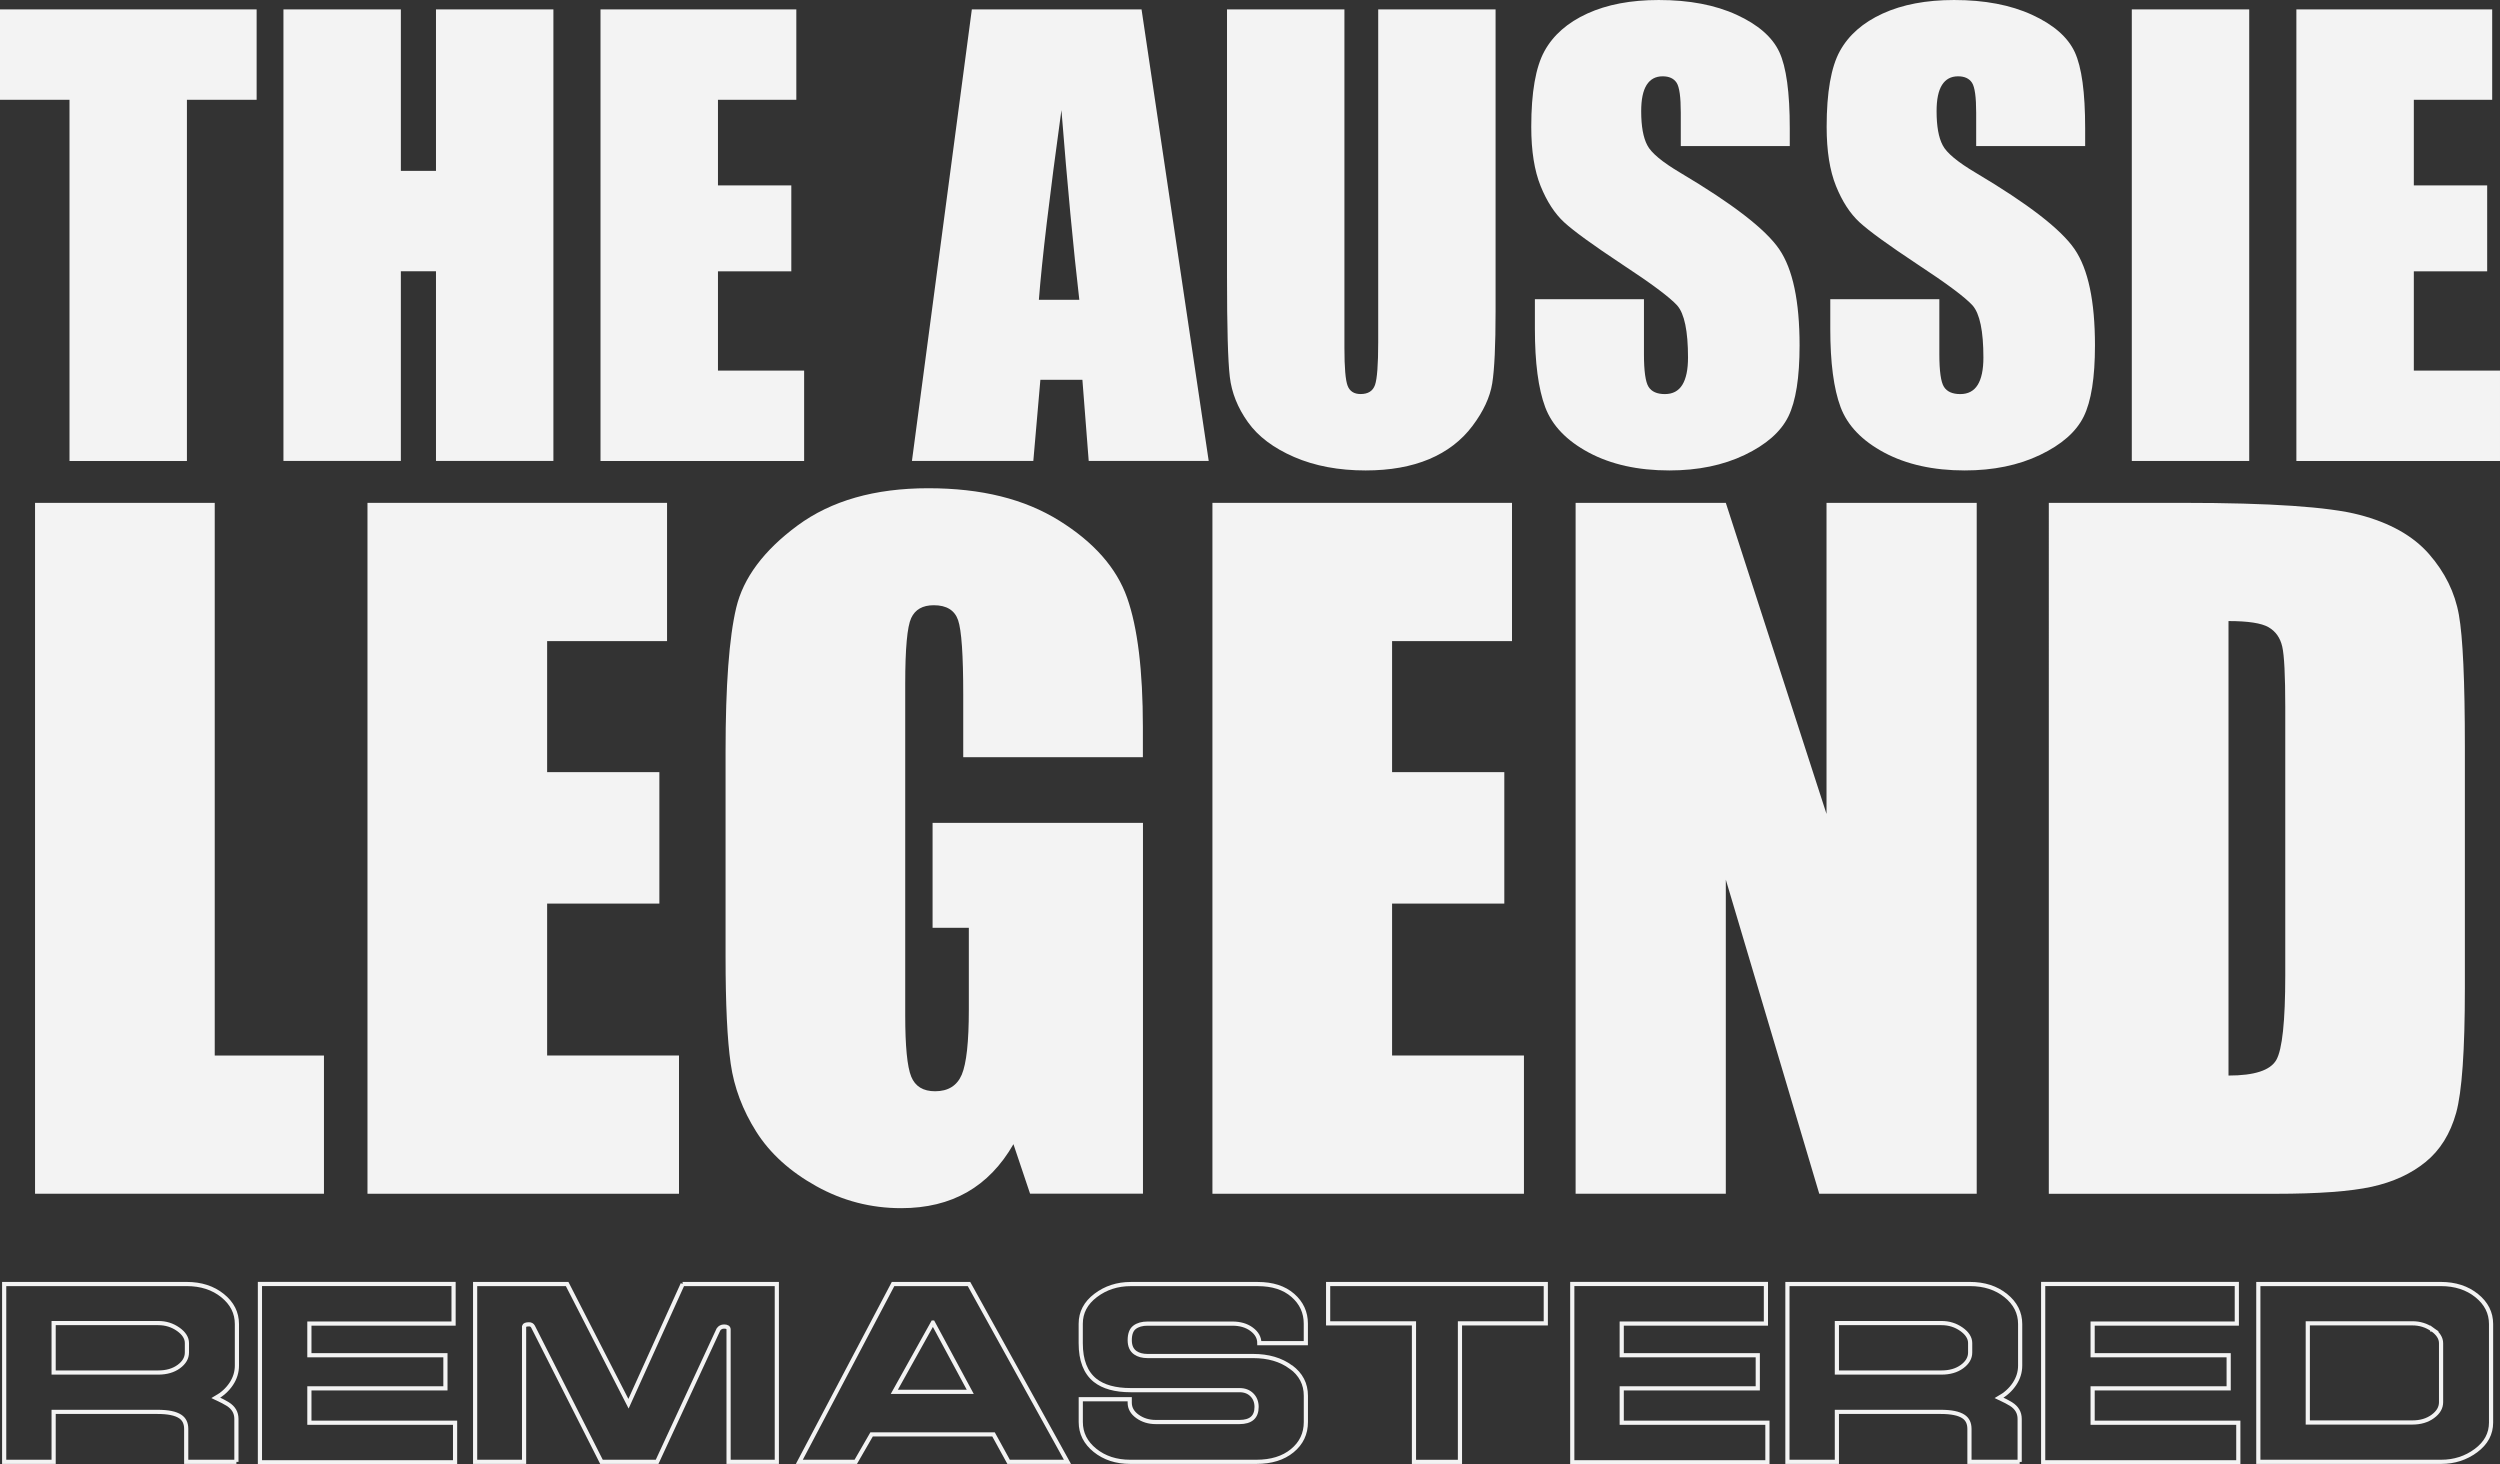
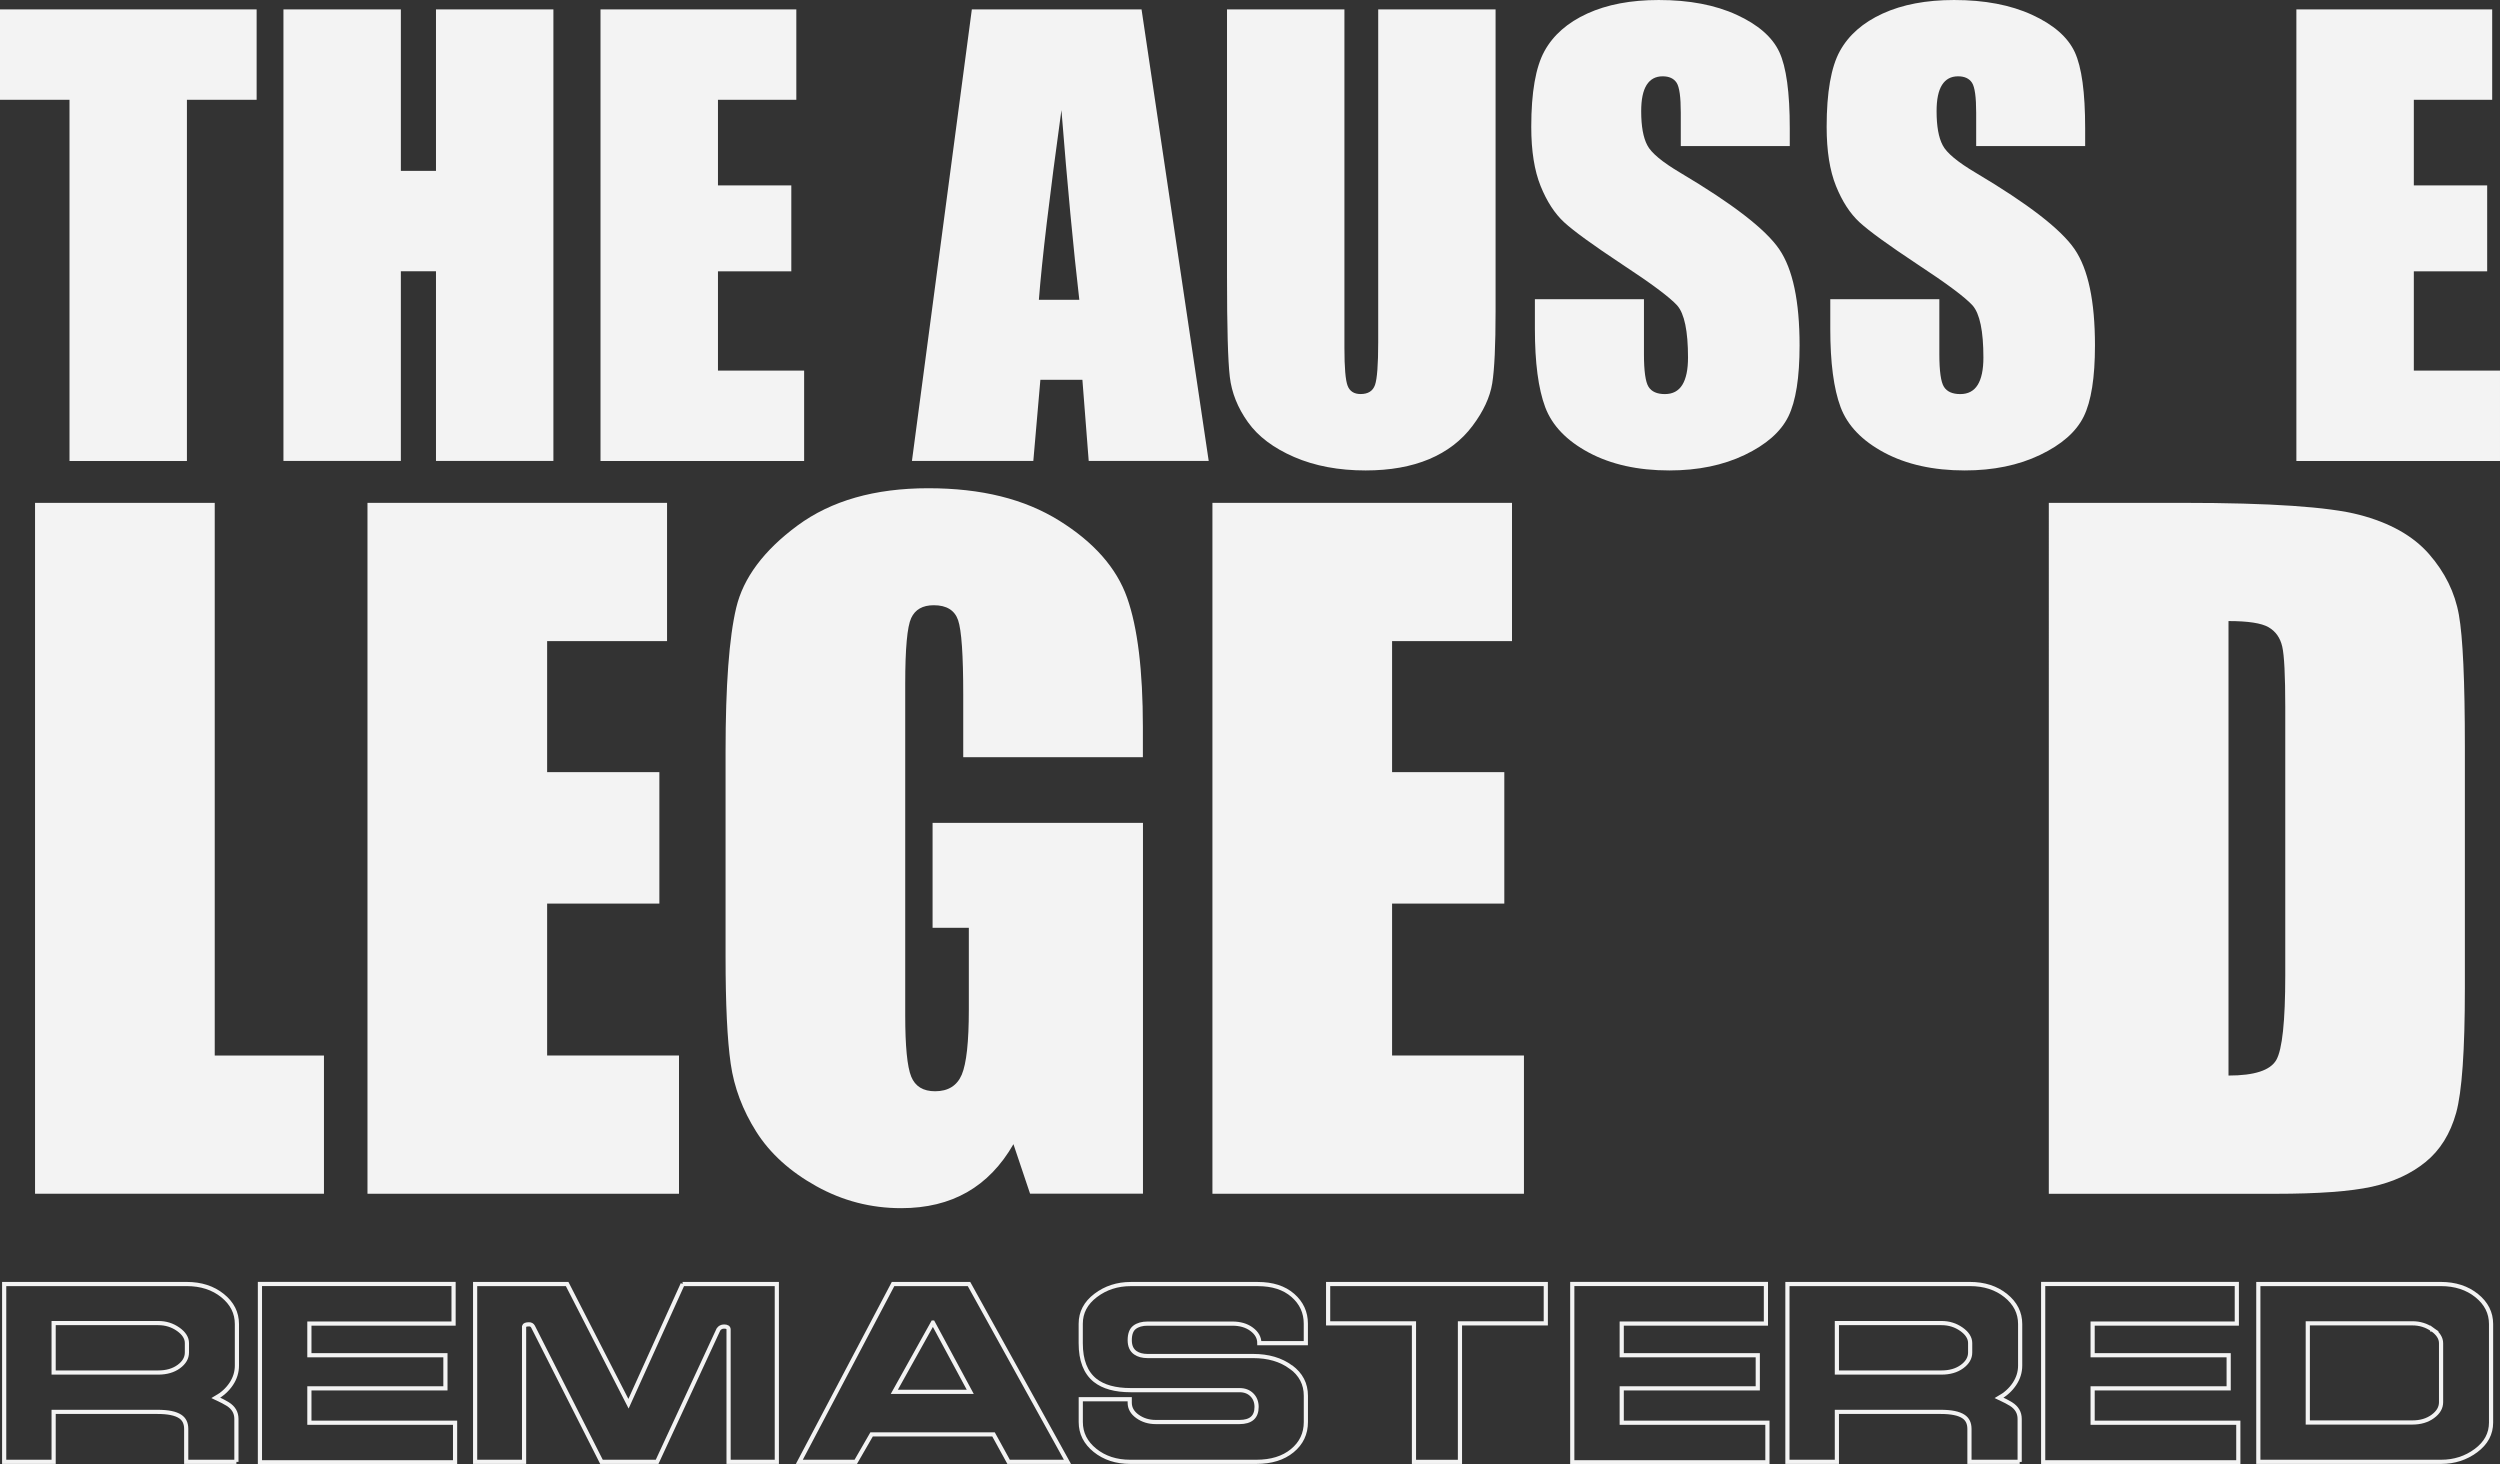
<svg xmlns="http://www.w3.org/2000/svg" viewBox="0 0 598.53 350.59" data-sanitized-data-name="Layer 1" data-name="Layer 1" id="Layer_1">
  <rect x="0" y="0" width="598.53" height="350.59" fill="#333333" stroke="none" />
  <defs>
    <style>
      .cls-1 {
        fill: none;
        stroke: #f3f3f3;
      }

      .cls-2 {
        fill: #f3f3f3;
        stroke-width: 0px;
      }
    </style>
  </defs>
  <g>
    <path d="M61.44,2.25v21.64h-16.69v86.48h-28.11V23.89H0V2.25h61.44Z" class="cls-2" />
    <path d="M132.49,2.25v108.11h-28.11v-45.41h-8.41v45.41h-28.11V2.25h28.11v38.66h8.41V2.25h28.11Z" class="cls-2" />
    <path d="M143.77,2.25h46.88v21.64h-18.76v20.5h17.56v20.57h-17.56v23.77h20.63v21.64h-48.75V2.25h0Z" class="cls-2" />
    <path d="M273.3,2.25l16.08,108.11h-28.73l-1.51-19.43h-10.06l-1.69,19.43h-29.06L232.67,2.25h40.63ZM258.4,71.77c-1.42-12.25-2.85-27.38-4.28-45.41-2.86,20.7-4.66,35.84-5.4,45.41h9.68Z" class="cls-2" />
    <path d="M358.06,2.25v72.25c0,8.19-.27,13.95-.8,17.26-.53,3.32-2.11,6.72-4.74,10.22s-6.09,6.14-10.38,7.95c-4.3,1.8-9.36,2.7-15.19,2.7-6.46,0-12.15-1.07-17.1-3.21-4.94-2.14-8.64-4.92-11.08-8.35-2.45-3.43-3.9-7.05-4.34-10.85-.45-3.81-.67-11.81-.67-24.01V2.25h28.11v81.07c0,4.72.26,7.74.77,9.05.51,1.31,1.55,1.97,3.11,1.97,1.78,0,2.93-.72,3.44-2.17s.77-4.86.77-10.25V2.25h28.11,0Z" class="cls-2" />
    <path d="M428.51,34.97h-26.11v-8.01c0-3.74-.33-6.12-1-7.15-.67-1.02-1.78-1.54-3.34-1.54-1.69,0-2.97.69-3.84,2.07s-1.3,3.47-1.3,6.28c0,3.61.49,6.33,1.46,8.15.93,1.83,3.58,4.03,7.94,6.61,12.51,7.43,20.4,13.52,23.65,18.29,3.25,4.76,4.87,12.44,4.87,23.04,0,7.7-.9,13.38-2.7,17.03-1.8,3.65-5.29,6.71-10.45,9.18s-11.17,3.71-18.03,3.71c-7.52,0-13.95-1.43-19.27-4.27-5.32-2.85-8.8-6.48-10.45-10.88-1.65-4.41-2.47-10.66-2.47-18.76v-7.08h26.11v13.16c0,4.05.37,6.66,1.1,7.81.73,1.16,2.04,1.74,3.91,1.74s3.26-.73,4.17-2.2c.91-1.47,1.37-3.65,1.37-6.54,0-6.37-.87-10.53-2.6-12.49-1.78-1.96-6.17-5.23-13.16-9.82-6.99-4.63-11.62-7.99-13.89-10.08-2.27-2.09-4.15-4.99-5.64-8.68-1.49-3.69-2.24-8.41-2.24-14.16,0-8.28,1.06-14.33,3.17-18.16,2.11-3.83,5.53-6.82,10.25-8.98,4.72-2.16,10.42-3.24,17.09-3.24,7.3,0,13.52,1.18,18.66,3.54,5.14,2.36,8.55,5.33,10.22,8.91,1.67,3.58,2.5,9.67,2.5,18.26v4.27h.02Z" class="cls-2" />
    <path d="M499.23,34.97h-26.11v-8.01c0-3.74-.33-6.12-1-7.15-.67-1.02-1.78-1.54-3.34-1.54-1.69,0-2.97.69-3.84,2.07s-1.3,3.47-1.3,6.28c0,3.61.49,6.33,1.46,8.15.93,1.83,3.58,4.03,7.94,6.61,12.51,7.43,20.4,13.52,23.65,18.29,3.25,4.76,4.87,12.44,4.87,23.04,0,7.7-.9,13.38-2.7,17.03-1.8,3.65-5.29,6.71-10.45,9.18s-11.17,3.71-18.03,3.71c-7.52,0-13.95-1.43-19.27-4.27-5.32-2.85-8.8-6.48-10.45-10.88-1.65-4.41-2.47-10.66-2.47-18.76v-7.08h26.11v13.16c0,4.05.37,6.66,1.1,7.81.73,1.16,2.04,1.74,3.91,1.74s3.26-.73,4.17-2.2c.91-1.47,1.37-3.65,1.37-6.54,0-6.37-.87-10.53-2.6-12.49-1.78-1.96-6.17-5.23-13.16-9.82-6.99-4.63-11.62-7.99-13.89-10.08-2.27-2.09-4.15-4.99-5.64-8.68-1.49-3.69-2.24-8.41-2.24-14.16,0-8.28,1.06-14.33,3.17-18.16,2.11-3.83,5.53-6.82,10.25-8.98,4.72-2.16,10.42-3.24,17.09-3.24,7.3,0,13.52,1.18,18.66,3.54,5.14,2.36,8.55,5.33,10.22,8.91,1.67,3.58,2.5,9.67,2.5,18.26v4.27h.02Z" class="cls-2" />
-     <path d="M538.49,2.25v108.11h-28.11V2.25h28.11Z" class="cls-2" />
+     <path d="M538.49,2.25v108.11V2.25h28.11Z" class="cls-2" />
    <path d="M549.78,2.25h46.88v21.64h-18.76v20.5h17.56v20.57h-17.56v23.77h20.63v21.64h-48.75V2.25Z" class="cls-2" />
  </g>
  <g>
    <path d="M51.41,120.39v132.31h26.15v33.1H8.39V120.39h43.02Z" class="cls-2" />
    <path d="M87.98,120.39h71.72v33.1h-28.71v31.37h26.87v31.47h-26.87v36.37h31.57v33.1h-74.58V120.39h0Z" class="cls-2" />
    <path d="M273.62,181.28h-43.01v-15.02c0-9.47-.41-15.39-1.23-17.78-.82-2.38-2.76-3.58-5.82-3.58-2.66,0-4.46,1.02-5.41,3.07-.95,2.04-1.43,7.29-1.43,15.73v79.38c0,7.42.48,12.31,1.43,14.66s2.86,3.52,5.72,3.52c3.13,0,5.26-1.33,6.39-3.98,1.12-2.66,1.69-7.83,1.69-15.53v-19.62h-8.68v-25.13h50.37v88.78h-27.03l-3.98-11.85c-2.93,5.11-6.63,8.94-11.09,11.49-4.46,2.55-9.73,3.83-15.8,3.83-7.23,0-13.99-1.75-20.3-5.26s-11.09-7.85-14.37-13.03c-3.27-5.18-5.32-10.61-6.13-16.3-.82-5.69-1.23-14.22-1.23-25.59v-49.14c0-15.8.85-27.28,2.55-34.43s6.59-13.71,14.66-19.67c8.07-5.96,18.51-8.94,31.31-8.94s23.05,2.59,31.37,7.76c8.31,5.18,13.72,11.32,16.24,18.44,2.52,7.12,3.78,17.45,3.78,31.01v7.18Z" class="cls-2" />
    <path d="M290.27,120.39h71.72v33.1h-28.71v31.37h26.87v31.47h-26.87v36.37h31.57v33.1h-74.58V120.39h0Z" class="cls-2" />
-     <path d="M473.25,120.39v165.41h-37.7l-22.37-75.2v75.2h-35.96V120.39h35.96l24.11,74.48v-74.48h35.96Z" class="cls-2" />
    <path d="M490.52,120.39h32.18c20.77,0,34.82.95,42.14,2.86s12.89,5.04,16.7,9.4,6.2,9.21,7.15,14.56c.95,5.35,1.43,15.85,1.43,31.52v57.93c0,14.85-.7,24.78-2.09,29.78-1.4,5.01-3.83,8.92-7.31,11.75-3.47,2.83-7.76,4.8-12.87,5.93-5.11,1.12-12.81,1.69-23.09,1.69h-54.25V120.39h0ZM533.53,148.69v108.81c6.2,0,10.01-1.24,11.44-3.73s2.15-9.25,2.15-20.28v-64.26c0-7.49-.24-12.29-.72-14.41-.48-2.11-1.57-3.66-3.27-4.65-1.7-.99-4.9-1.48-9.6-1.48h0Z" class="cls-2" />
  </g>
  <g>
    <path d="M56.6,349.98h-12.02v-7.88c0-1.34-.47-2.33-1.42-2.96-1.11-.75-2.92-1.12-5.45-1.12H12.84v11.96H1v-42.57h43.7c3.43,0,6.3.93,8.59,2.78s3.43,4.12,3.43,6.8v9.93c0,1.58-.45,3.04-1.36,4.41-.91,1.36-2.13,2.47-3.67,3.34,1.26.59,2.21,1.08,2.84,1.48,1.38.87,2.07,2.05,2.07,3.55v10.29h0ZM42.66,318.24c-1.4-.99-2.99-1.48-4.77-1.48H12.84v11.84h25.05c1.97,0,3.61-.47,4.91-1.42s1.95-2.07,1.95-3.38v-2.25c0-1.22-.7-2.33-2.1-3.32h0Z" class="cls-1" />
    <path d="M108.59,307.41v9.47h-34.52v7.58h32.57v7.93h-32.57v8.23h34.88v9.47h-46.72v-42.69h46.36Z" class="cls-1" />
    <path d="M163.42,307.41h22.56v42.57h-11.55v-31.68c0-.47-.36-.71-1.07-.71-.59,0-1.05.24-1.36.71l-14.68,31.68h-13.32l-16.4-32.39c-.2-.36-.51-.53-.95-.53-.71,0-1.11.16-1.18.47v32.45h-11.72v-42.57h22.03l14.69,28.66,12.97-28.66h-.02Z" class="cls-1" />
    <path d="M204.87,349.98h-13.5l22.44-42.57h18.18l23.57,42.57h-14.09l-3.61-6.57h-29.19l-3.79,6.57h-.01ZM223.35,316.64l-9.24,16.58h18.18l-8.94-16.58Z" class="cls-1" />
    <path d="M309.06,327.27c2.39,1.76,3.58,4.06,3.58,6.9v6.28c0,2.8-1.09,5.09-3.26,6.87s-5.03,2.66-8.59,2.66h-30.2c-3.36,0-6.17-.92-8.44-2.75-2.27-1.84-3.4-4.09-3.4-6.78v-5.45h11.72v.83c0,1.3.62,2.4,1.87,3.29s2.7,1.33,4.37,1.33h20.03c2.73,0,4.1-1.2,4.1-3.61,0-1.18-.38-2.15-1.13-2.9s-1.74-1.12-2.96-1.12h-26.05c-3.71,0-6.55-.79-8.53-2.36-2.29-1.85-3.43-4.8-3.43-8.86v-4.67c0-2.72,1.19-4.98,3.58-6.79,2.39-1.81,5.18-2.72,8.38-2.72h30.44c3.51,0,6.31.9,8.38,2.71s3.11,4.07,3.11,6.78v4.66h-11.13c0-1.3-.61-2.41-1.84-3.32-1.22-.91-2.76-1.36-4.62-1.36h-20.31c-1.3,0-2.34.3-3.11.89-.77.59-1.15,1.62-1.15,3.08,0,1.38.45,2.39,1.36,3.02.75.51,1.72.77,2.9.77h25.28c3.63,0,6.64.88,9.03,2.64l.02-.02Z" class="cls-1" />
    <path d="M370.08,307.41v9.42h-20.55v33.16h-11.01v-33.16h-20.55v-9.42h52.11,0Z" class="cls-1" />
    <path d="M422.78,307.41v9.47h-34.52v7.58h32.57v7.93h-32.57v8.23h34.88v9.47h-46.72v-42.69h46.36,0Z" class="cls-1" />
    <path d="M483.53,349.98h-12.02v-7.88c0-1.34-.47-2.33-1.42-2.96-1.11-.75-2.92-1.12-5.45-1.12h-24.87v11.96h-11.84v-42.57h43.7c3.43,0,6.3.93,8.59,2.78s3.43,4.12,3.43,6.8v9.93c0,1.58-.45,3.04-1.36,4.41-.91,1.36-2.13,2.47-3.67,3.34,1.26.59,2.21,1.08,2.84,1.48,1.38.87,2.07,2.05,2.07,3.55v10.29h0ZM469.59,318.24c-1.4-.99-2.99-1.48-4.77-1.48h-25.05v11.84h25.05c1.97,0,3.61-.47,4.91-1.42,1.3-.95,1.95-2.07,1.95-3.38v-2.25c0-1.22-.7-2.33-2.1-3.32h0Z" class="cls-1" />
    <path d="M535.52,307.41v9.47h-34.52v7.58h32.57v7.93h-32.57v8.23h34.88v9.47h-46.72v-42.69h46.36Z" class="cls-1" />
    <path d="M596.39,340.58c0,2.68-1.2,4.92-3.61,6.71-2.41,1.79-5.19,2.69-8.35,2.69h-43.76v-42.57h43.7c3.43,0,6.3.93,8.59,2.78,2.29,1.85,3.43,4.12,3.43,6.8v23.59h0ZM582.33,318.3c-1.4-.98-2.99-1.48-4.77-1.48h-25.05v23.74h25.05c1.93,0,3.56-.48,4.88-1.45,1.32-.96,1.98-2.1,1.98-3.4v-14.12c0-1.22-.7-2.32-2.1-3.31v.02Z" class="cls-1" />
  </g>
</svg>